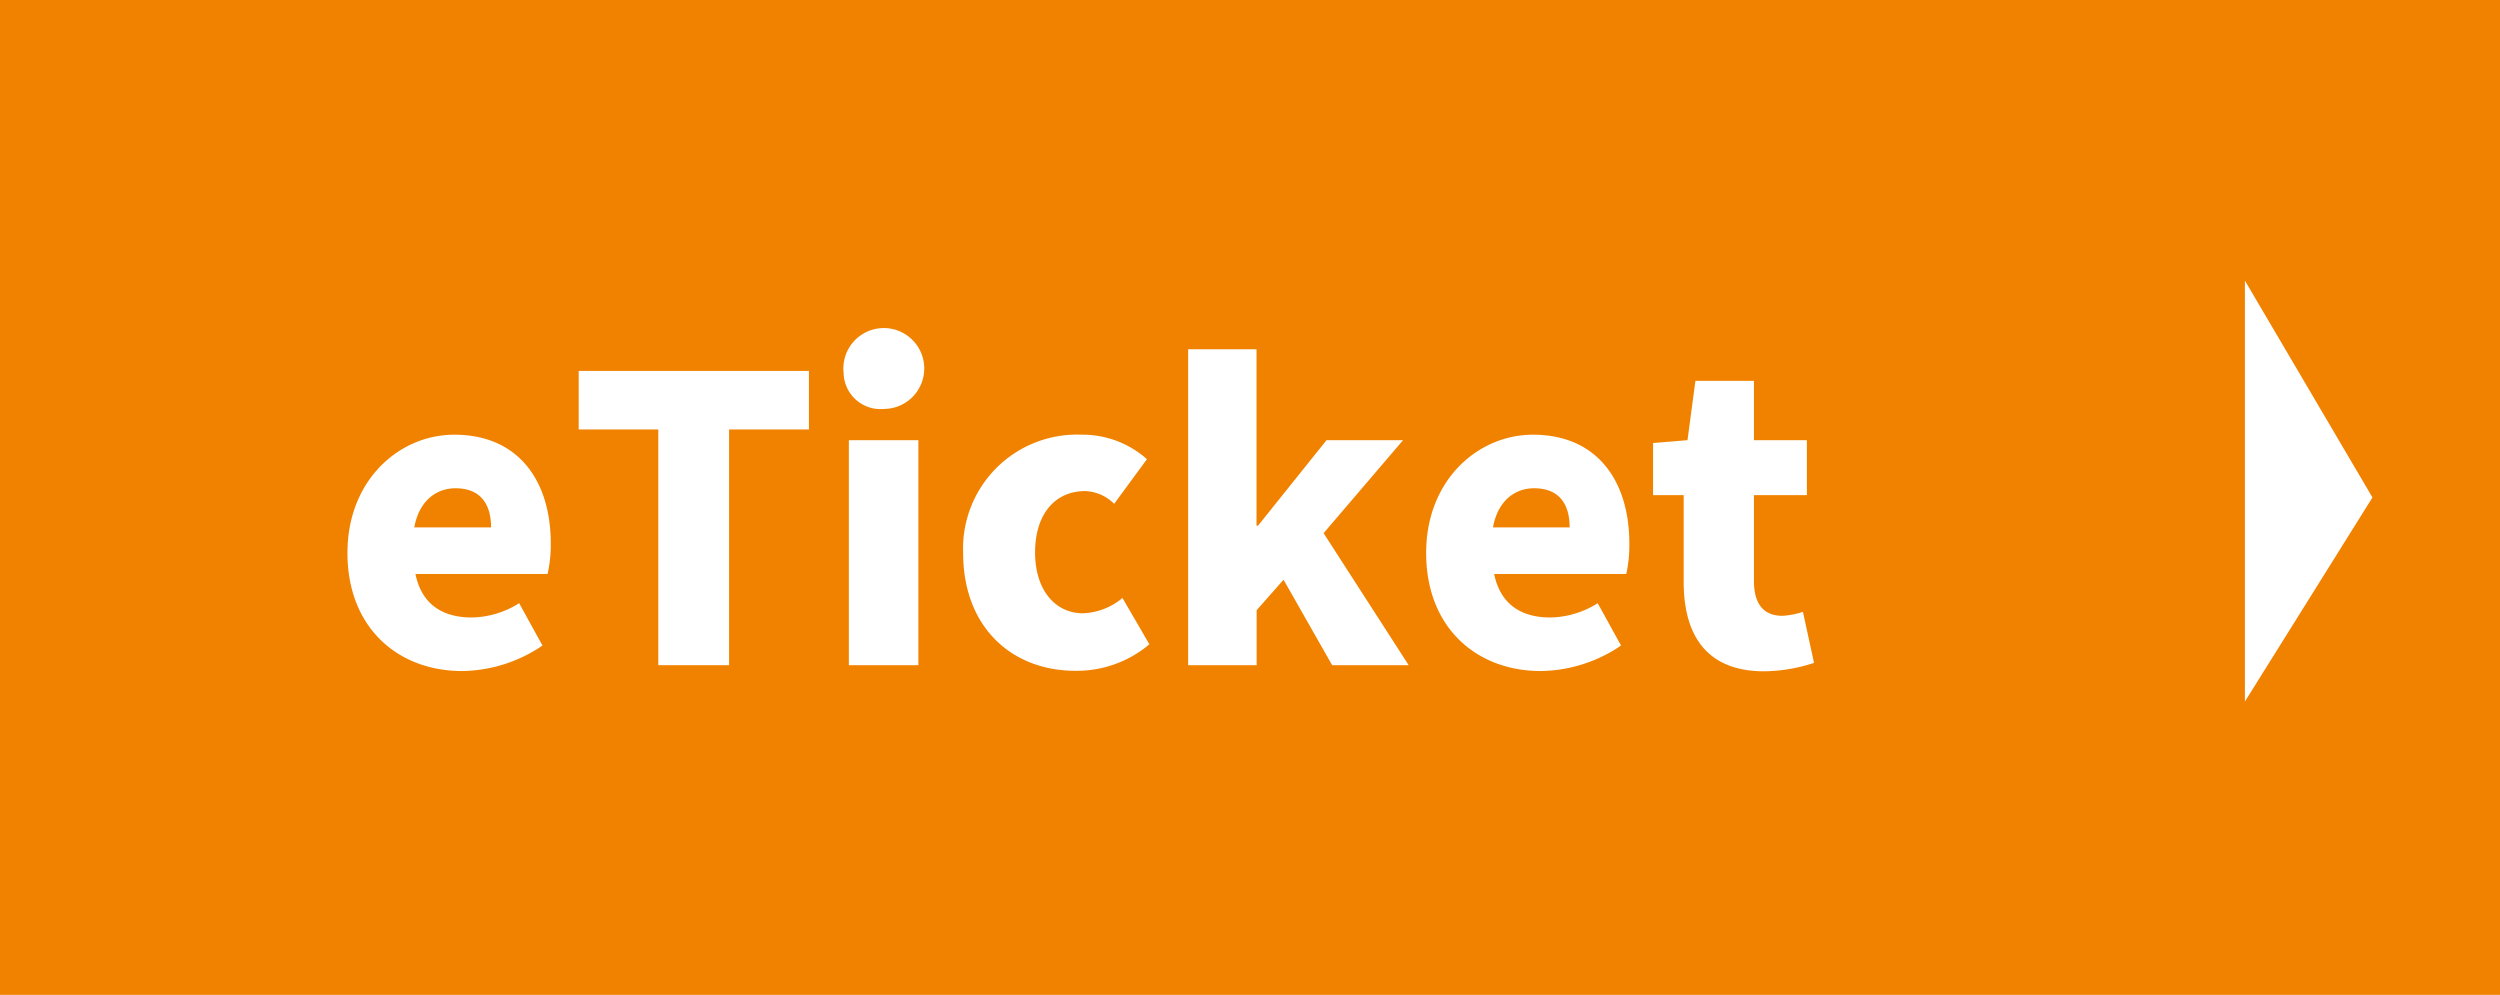
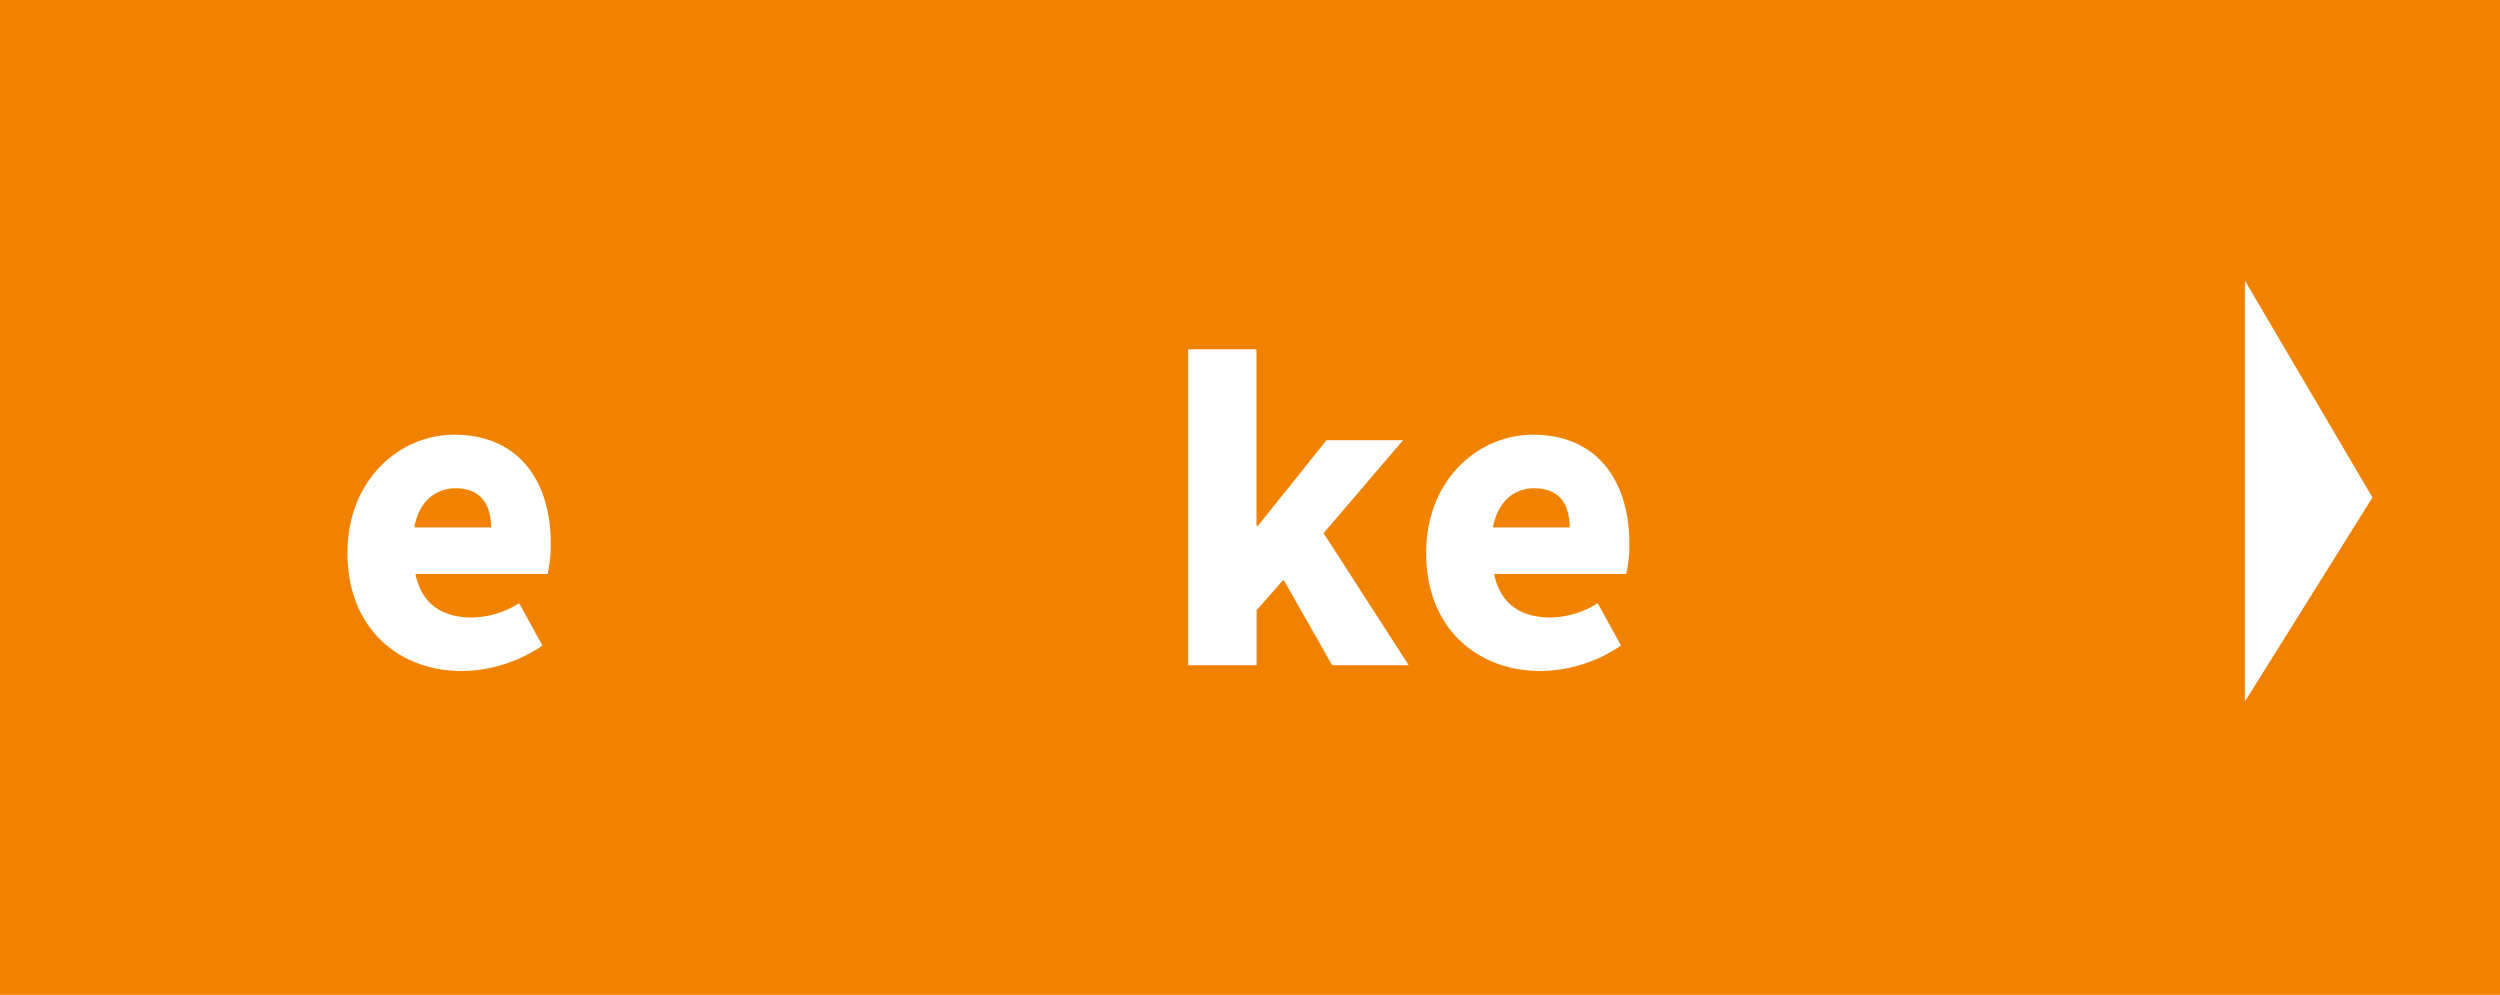
<svg xmlns="http://www.w3.org/2000/svg" viewBox="0 0 196 78">
  <defs>
    <style>.cls-1{fill:#f18200;}.cls-2{fill:#fff;}</style>
  </defs>
  <title>アセット 2</title>
  <g id="レイヤー_2" data-name="レイヤー 2">
    <g id="レイヤー_2-2" data-name="レイヤー 2">
      <rect class="cls-1" width="196" height="78" />
      <polygon class="cls-2" points="176 22 176 55 186 39 176 22" />
      <path class="cls-2" d="M27.24,43.35c0-5.74,4.09-9.27,8.37-9.27,5.09,0,7.57,3.68,7.57,8.52A10.32,10.32,0,0,1,42.93,45H32.57c.5,2.42,2.17,3.41,4.41,3.41a7.13,7.13,0,0,0,3.72-1.12l1.83,3.32a11.44,11.44,0,0,1-6.33,2C31.15,52.59,27.24,49.17,27.24,43.35Zm11.26-2c0-1.77-.78-3.07-2.79-3.07-1.52,0-2.86,1-3.23,3.07Z" />
-       <path class="cls-2" d="M51.61,33.67H45.37V29.08H63.42v4.59H57.16V52.15H51.61Z" />
-       <path class="cls-2" d="M66.14,29.24a3.17,3.17,0,1,1,3.17,2.82A2.89,2.89,0,0,1,66.14,29.24Zm.41,5.27H72V52.15H66.55Z" />
-       <path class="cls-2" d="M75.51,43.35a8.93,8.93,0,0,1,9.27-9.27A7.59,7.59,0,0,1,89.92,36L87.35,39.5a3.38,3.38,0,0,0-2.26-1c-2.42,0-3.94,1.86-3.94,4.81s1.58,4.77,3.75,4.77A5.07,5.07,0,0,0,88,46.88l2.11,3.63a8.8,8.8,0,0,1-5.8,2.08C79.32,52.59,75.51,49.17,75.51,43.35Z" />
      <path class="cls-2" d="M93.15,27.38h5.36V41.21h.12l5.37-6.7h6l-6.23,7.29,6.67,10.35h-6l-3.81-6.7-2.11,2.39v4.31H93.15Z" />
      <path class="cls-2" d="M111.81,43.35c0-5.74,4.09-9.27,8.37-9.27,5.08,0,7.56,3.68,7.56,8.52A10.44,10.44,0,0,1,127.5,45H117.14c.5,2.42,2.17,3.41,4.4,3.41a7.13,7.13,0,0,0,3.72-1.12l1.83,3.32a11.43,11.43,0,0,1-6.32,2C115.71,52.59,111.81,49.17,111.81,43.35Zm11.25-2c0-1.77-.77-3.07-2.79-3.07-1.52,0-2.85,1-3.22,3.07Z" />
-       <path class="cls-2" d="M132,45.61V38.82H129.6V34.73l2.7-.22.62-4.65h4.59v4.65h4.15v4.31h-4.15v6.73c0,2,.93,2.73,2.23,2.73a6.3,6.3,0,0,0,1.61-.31l.87,4a12.9,12.9,0,0,1-4,.66C133.79,52.59,132,49.8,132,45.61Z" />
    </g>
  </g>
</svg>